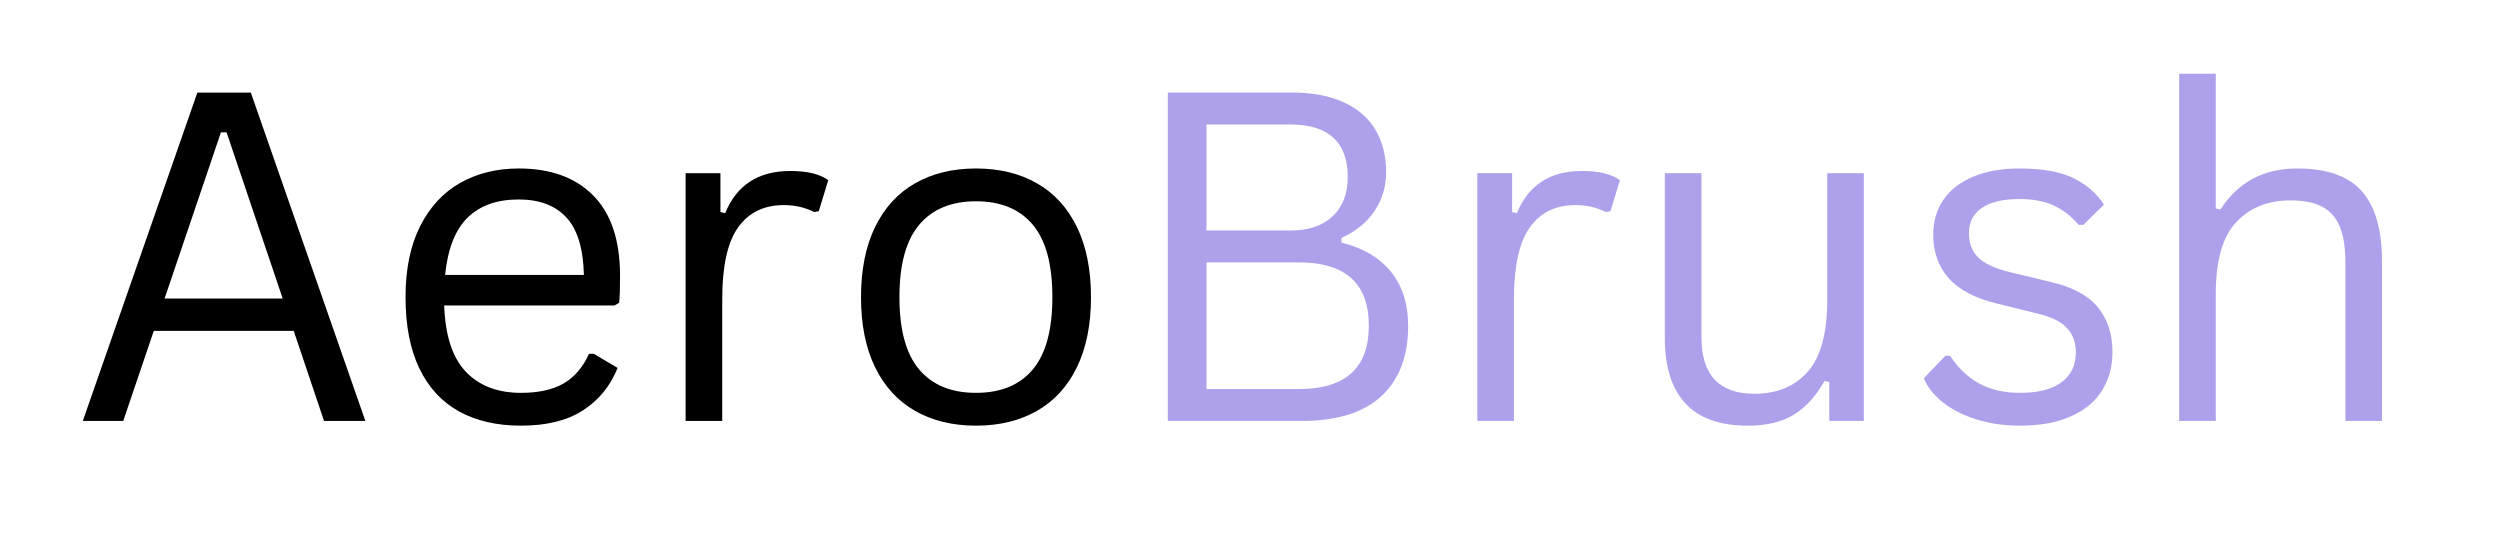
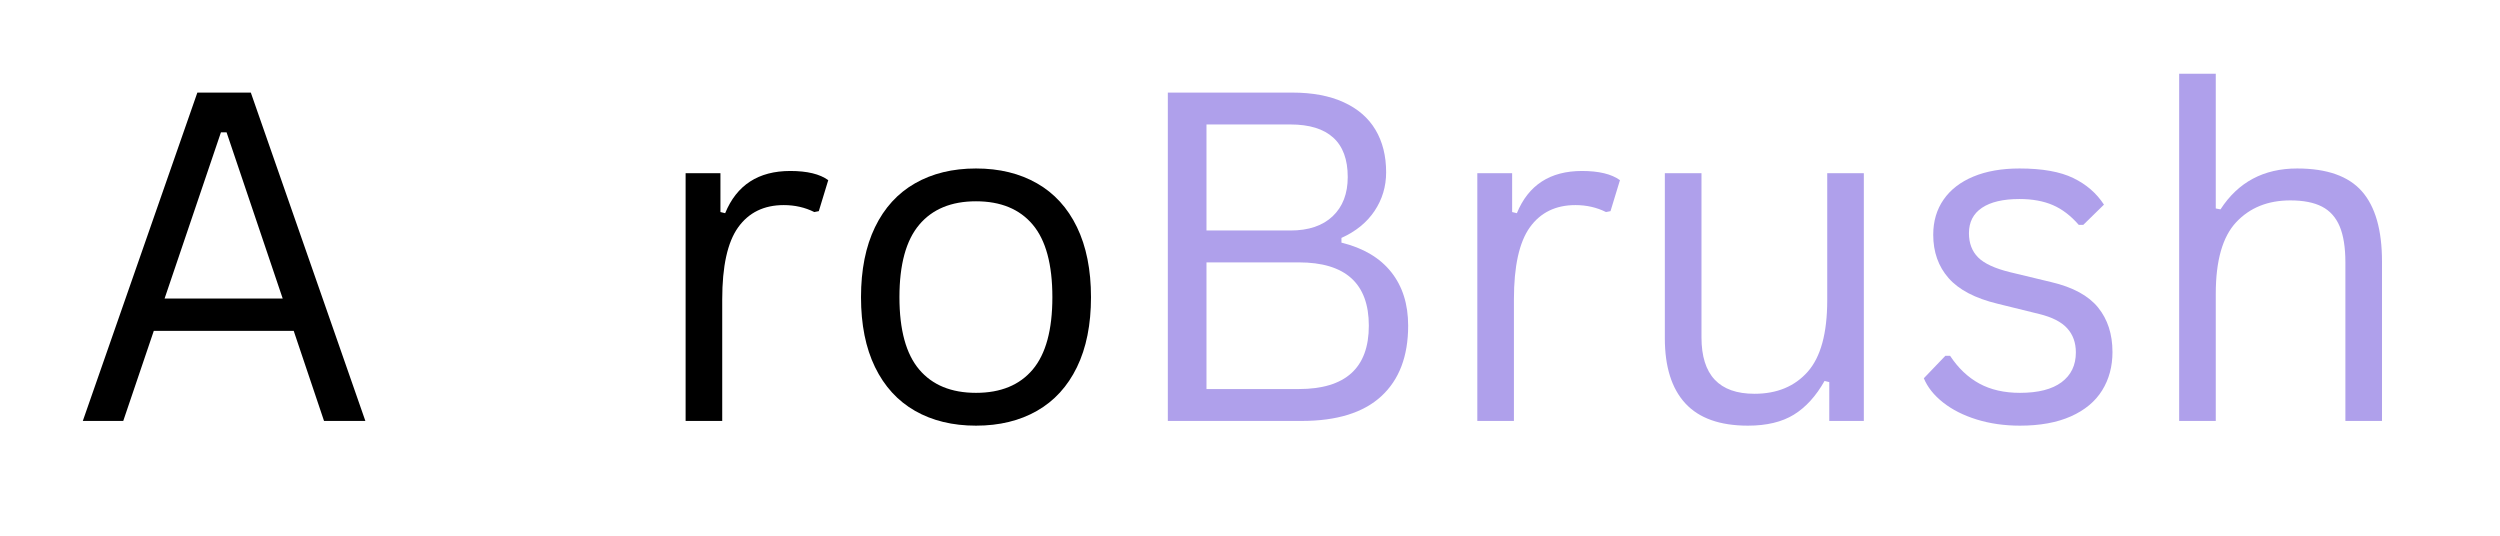
<svg xmlns="http://www.w3.org/2000/svg" version="1.0" preserveAspectRatio="xMidYMid meet" height="300" viewBox="0 0 1050 225" zoomAndPan="magnify" width="1400">
  <defs>
    <g />
  </defs>
  <g fill-opacity="1" fill="#000000">
    <g transform="translate(29.312, 176.793)">
      <g>
        <path d="M 124.141 0 L 106.781 0 L 94.047 -37.828 L 35.281 -37.828 L 22.453 0 L 5.469 0 L 53.578 -137.906 L 76.031 -137.906 Z M 63.484 -121.219 L 39.812 -51.406 L 89.422 -51.406 L 65.844 -121.219 Z M 63.484 -121.219" />
      </g>
    </g>
    <g transform="translate(158.919, 176.793)">
      <g>
-         <path d="M 99.141 -48.484 L 27.641 -48.484 C 28.078 -35.848 31.109 -26.57 36.734 -20.656 C 42.367 -14.75 50.094 -11.797 59.906 -11.797 C 67.32 -11.797 73.289 -13.113 77.812 -15.75 C 82.344 -18.395 85.898 -22.547 88.484 -28.203 L 90.469 -28.203 L 100.469 -22.266 C 97.445 -14.711 92.617 -8.781 85.984 -4.469 C 79.348 -0.164 70.656 1.984 59.906 1.984 C 49.844 1.984 41.191 0.004 33.953 -3.953 C 26.723 -7.922 21.156 -13.926 17.25 -21.969 C 13.352 -30.02 11.406 -40.02 11.406 -51.969 C 11.406 -63.789 13.461 -73.758 17.578 -81.875 C 21.703 -89.988 27.332 -96.039 34.469 -100.031 C 41.613 -104.031 49.773 -106.031 58.953 -106.031 C 72.285 -106.031 82.691 -102.27 90.172 -94.75 C 97.66 -87.238 101.438 -76.094 101.5 -61.312 C 101.5 -55.531 101.375 -51.633 101.125 -49.625 Z M 86.312 -61.312 C 86.062 -72.383 83.609 -80.438 78.953 -85.469 C 74.297 -90.5 67.629 -93.016 58.953 -93.016 C 49.836 -93.016 42.688 -90.484 37.5 -85.422 C 32.312 -80.359 29.148 -72.32 28.016 -61.312 Z M 86.312 -61.312" />
-       </g>
+         </g>
    </g>
    <g transform="translate(269.849, 176.793)">
      <g>
        <path d="M 18.109 0 L 18.109 -104.047 L 32.734 -104.047 L 32.734 -87.734 L 34.719 -87.25 C 39.562 -99.07 48.676 -104.984 62.062 -104.984 C 69.176 -104.984 74.492 -103.695 78.016 -101.125 L 74.047 -88.109 L 72.156 -87.734 C 68.258 -89.68 63.984 -90.656 59.328 -90.656 C 51.023 -90.656 44.641 -87.539 40.172 -81.312 C 35.711 -75.082 33.484 -64.988 33.484 -51.031 L 33.484 0 Z M 18.109 0" />
      </g>
    </g>
    <g transform="translate(350.217, 176.793)">
      <g>
        <path d="M 59.703 1.984 C 49.898 1.984 41.363 -0.086 34.094 -4.234 C 26.832 -8.391 21.234 -14.508 17.297 -22.594 C 13.367 -30.676 11.406 -40.469 11.406 -51.969 C 11.406 -63.477 13.367 -73.289 17.297 -81.406 C 21.234 -89.52 26.832 -95.648 34.094 -99.797 C 41.363 -103.953 49.898 -106.031 59.703 -106.031 C 69.516 -106.031 78.051 -103.953 85.312 -99.797 C 92.582 -95.648 98.18 -89.52 102.109 -81.406 C 106.035 -73.289 108 -63.477 108 -51.969 C 108 -40.469 106.035 -30.676 102.109 -22.594 C 98.18 -14.508 92.582 -8.391 85.312 -4.234 C 78.051 -0.086 69.516 1.984 59.703 1.984 Z M 59.703 -11.797 C 70.086 -11.797 78.031 -15.062 83.531 -21.594 C 89.031 -28.133 91.781 -38.258 91.781 -51.969 C 91.781 -65.75 89.031 -75.906 83.531 -82.438 C 78.031 -88.977 70.086 -92.25 59.703 -92.25 C 49.328 -92.25 41.375 -88.961 35.844 -82.391 C 30.312 -75.828 27.547 -65.688 27.547 -51.969 C 27.547 -38.258 30.312 -28.133 35.844 -21.594 C 41.375 -15.062 49.328 -11.797 59.703 -11.797 Z M 59.703 -11.797" />
      </g>
    </g>
  </g>
  <g fill-opacity="1" fill="#afa0eb">
    <g transform="translate(469.644, 176.793)">
      <g>
        <path d="M 20.844 0 L 20.844 -137.906 L 73.109 -137.906 C 81.598 -137.906 88.797 -136.551 94.703 -133.844 C 100.617 -131.145 105.066 -127.297 108.047 -122.297 C 111.035 -117.297 112.531 -111.336 112.531 -104.422 C 112.531 -98.453 110.91 -93.047 107.672 -88.203 C 104.43 -83.359 99.797 -79.582 93.766 -76.875 L 93.766 -74.891 C 102.941 -72.629 109.906 -68.508 114.656 -62.531 C 119.406 -56.562 121.781 -49.051 121.781 -40 C 121.781 -27.164 118.02 -17.289 110.5 -10.375 C 102.988 -3.457 91.844 0 77.062 0 Z M 72.344 -79.984 C 79.957 -79.984 85.867 -81.977 90.078 -85.969 C 94.297 -89.969 96.406 -95.457 96.406 -102.438 C 96.406 -109.801 94.375 -115.32 90.312 -119 C 86.258 -122.676 80.27 -124.516 72.344 -124.516 L 37.078 -124.516 L 37.078 -79.984 Z M 75.844 -13.391 C 95.457 -13.391 105.266 -22.258 105.266 -40 C 105.266 -57.727 95.457 -66.594 75.844 -66.594 L 37.078 -66.594 L 37.078 -13.391 Z M 75.844 -13.391" />
      </g>
    </g>
    <g transform="translate(602.364, 176.793)">
      <g>
        <path d="M 18.109 0 L 18.109 -104.047 L 32.734 -104.047 L 32.734 -87.734 L 34.719 -87.25 C 39.562 -99.07 48.676 -104.984 62.062 -104.984 C 69.176 -104.984 74.492 -103.695 78.016 -101.125 L 74.047 -88.109 L 72.156 -87.734 C 68.258 -89.68 63.984 -90.656 59.328 -90.656 C 51.023 -90.656 44.641 -87.539 40.172 -81.312 C 35.711 -75.082 33.484 -64.988 33.484 -51.031 L 33.484 0 Z M 18.109 0" />
      </g>
    </g>
    <g transform="translate(682.732, 176.793)">
      <g>
        <path d="M 51.406 1.984 C 39.645 1.984 30.883 -1.129 25.125 -7.359 C 19.375 -13.586 16.5 -22.707 16.5 -34.719 L 16.5 -104.047 L 31.891 -104.047 L 31.891 -35.094 C 31.891 -19.301 39.305 -11.406 54.141 -11.406 C 63.578 -11.406 71.031 -14.488 76.5 -20.656 C 81.969 -26.82 84.703 -36.82 84.703 -50.656 L 84.703 -104.047 L 100.078 -104.047 L 100.078 0 L 85.562 0 L 85.562 -16.312 L 83.578 -16.797 C 79.992 -10.441 75.703 -5.723 70.703 -2.641 C 65.703 0.441 59.27 1.984 51.406 1.984 Z M 51.406 1.984" />
      </g>
    </g>
    <g transform="translate(800.926, 176.793)">
      <g>
        <path d="M 47.453 1.984 C 40.91 1.984 34.852 1.117 29.281 -0.609 C 23.719 -2.336 19.02 -4.711 15.188 -7.734 C 11.352 -10.754 8.648 -14.148 7.078 -17.922 L 16.125 -27.359 L 18.109 -27.359 C 21.504 -22.203 25.594 -18.316 30.375 -15.703 C 35.156 -13.098 40.848 -11.797 47.453 -11.797 C 55.117 -11.797 60.945 -13.285 64.938 -16.266 C 68.938 -19.254 70.938 -23.422 70.938 -28.766 C 70.938 -32.859 69.723 -36.238 67.297 -38.906 C 64.879 -41.582 60.969 -43.582 55.562 -44.906 L 38.016 -49.234 C 28.641 -51.504 21.797 -55.086 17.484 -59.984 C 13.18 -64.891 11.031 -70.961 11.031 -78.203 C 11.031 -83.859 12.477 -88.773 15.375 -92.953 C 18.27 -97.141 22.438 -100.363 27.875 -102.625 C 33.312 -104.895 39.773 -106.031 47.266 -106.031 C 56.816 -106.031 64.344 -104.691 69.844 -102.016 C 75.352 -99.348 79.648 -95.625 82.734 -90.844 L 74.047 -82.344 L 72.156 -82.344 C 68.82 -86.188 65.191 -88.957 61.266 -90.656 C 57.336 -92.352 52.672 -93.203 47.266 -93.203 C 40.41 -93.203 35.156 -91.973 31.5 -89.516 C 27.852 -87.066 26.031 -83.516 26.031 -78.859 C 26.031 -74.648 27.316 -71.254 29.891 -68.672 C 32.473 -66.086 36.973 -64.016 43.391 -62.453 L 60.656 -58.297 C 69.707 -56.16 76.242 -52.609 80.266 -47.641 C 84.297 -42.672 86.312 -36.441 86.312 -28.953 C 86.312 -22.859 84.863 -17.484 81.969 -12.828 C 79.082 -8.172 74.711 -4.535 68.859 -1.922 C 63.016 0.68 55.879 1.984 47.453 1.984 Z M 47.453 1.984" />
      </g>
    </g>
    <g transform="translate(897.141, 176.793)">
      <g>
        <path d="M 18.109 0 L 18.109 -145.828 L 33.484 -145.828 L 33.484 -89.234 L 35.469 -88.859 C 42.883 -100.305 53.609 -106.031 67.641 -106.031 C 80.148 -106.031 89.219 -102.836 94.844 -96.453 C 100.477 -90.066 103.297 -80.238 103.297 -66.969 L 103.297 0 L 87.922 0 L 87.922 -66.594 C 87.922 -72.883 87.117 -77.93 85.516 -81.734 C 83.91 -85.535 81.426 -88.301 78.062 -90.031 C 74.695 -91.758 70.273 -92.625 64.797 -92.625 C 55.367 -92.625 47.789 -89.57 42.062 -83.469 C 36.344 -77.375 33.484 -67.348 33.484 -53.391 L 33.484 0 Z M 18.109 0" />
      </g>
    </g>
  </g>
</svg>